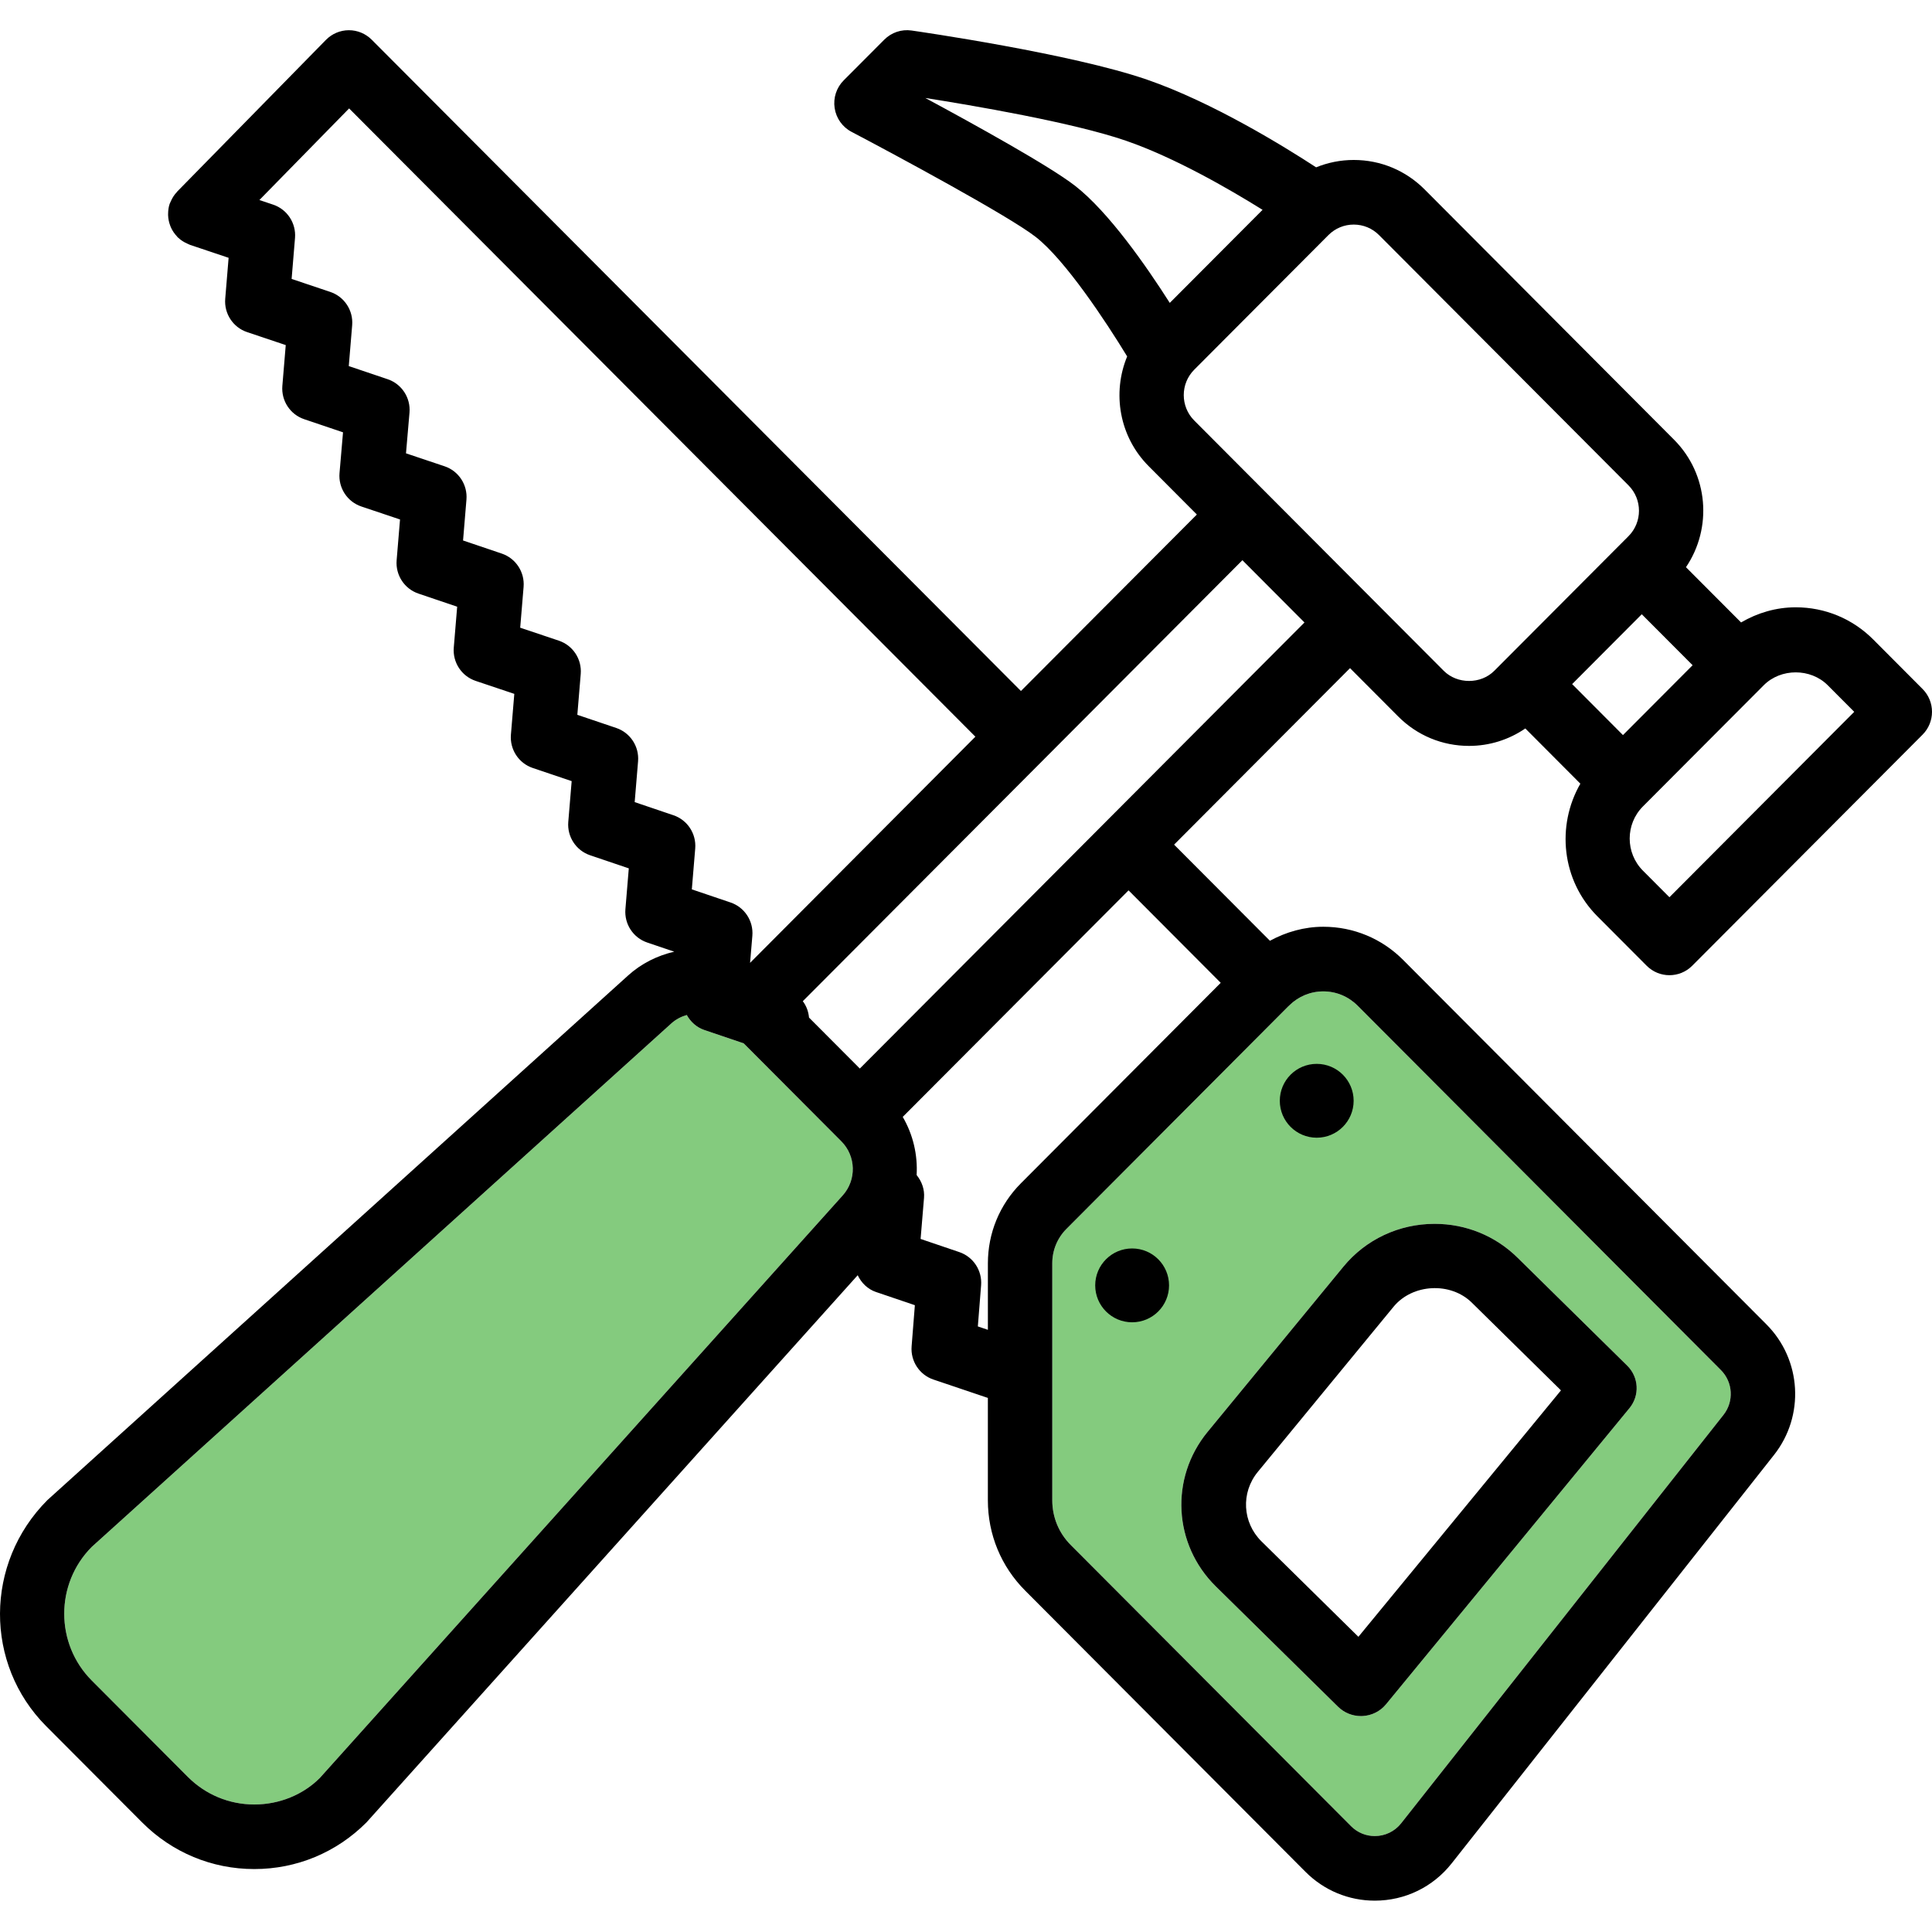
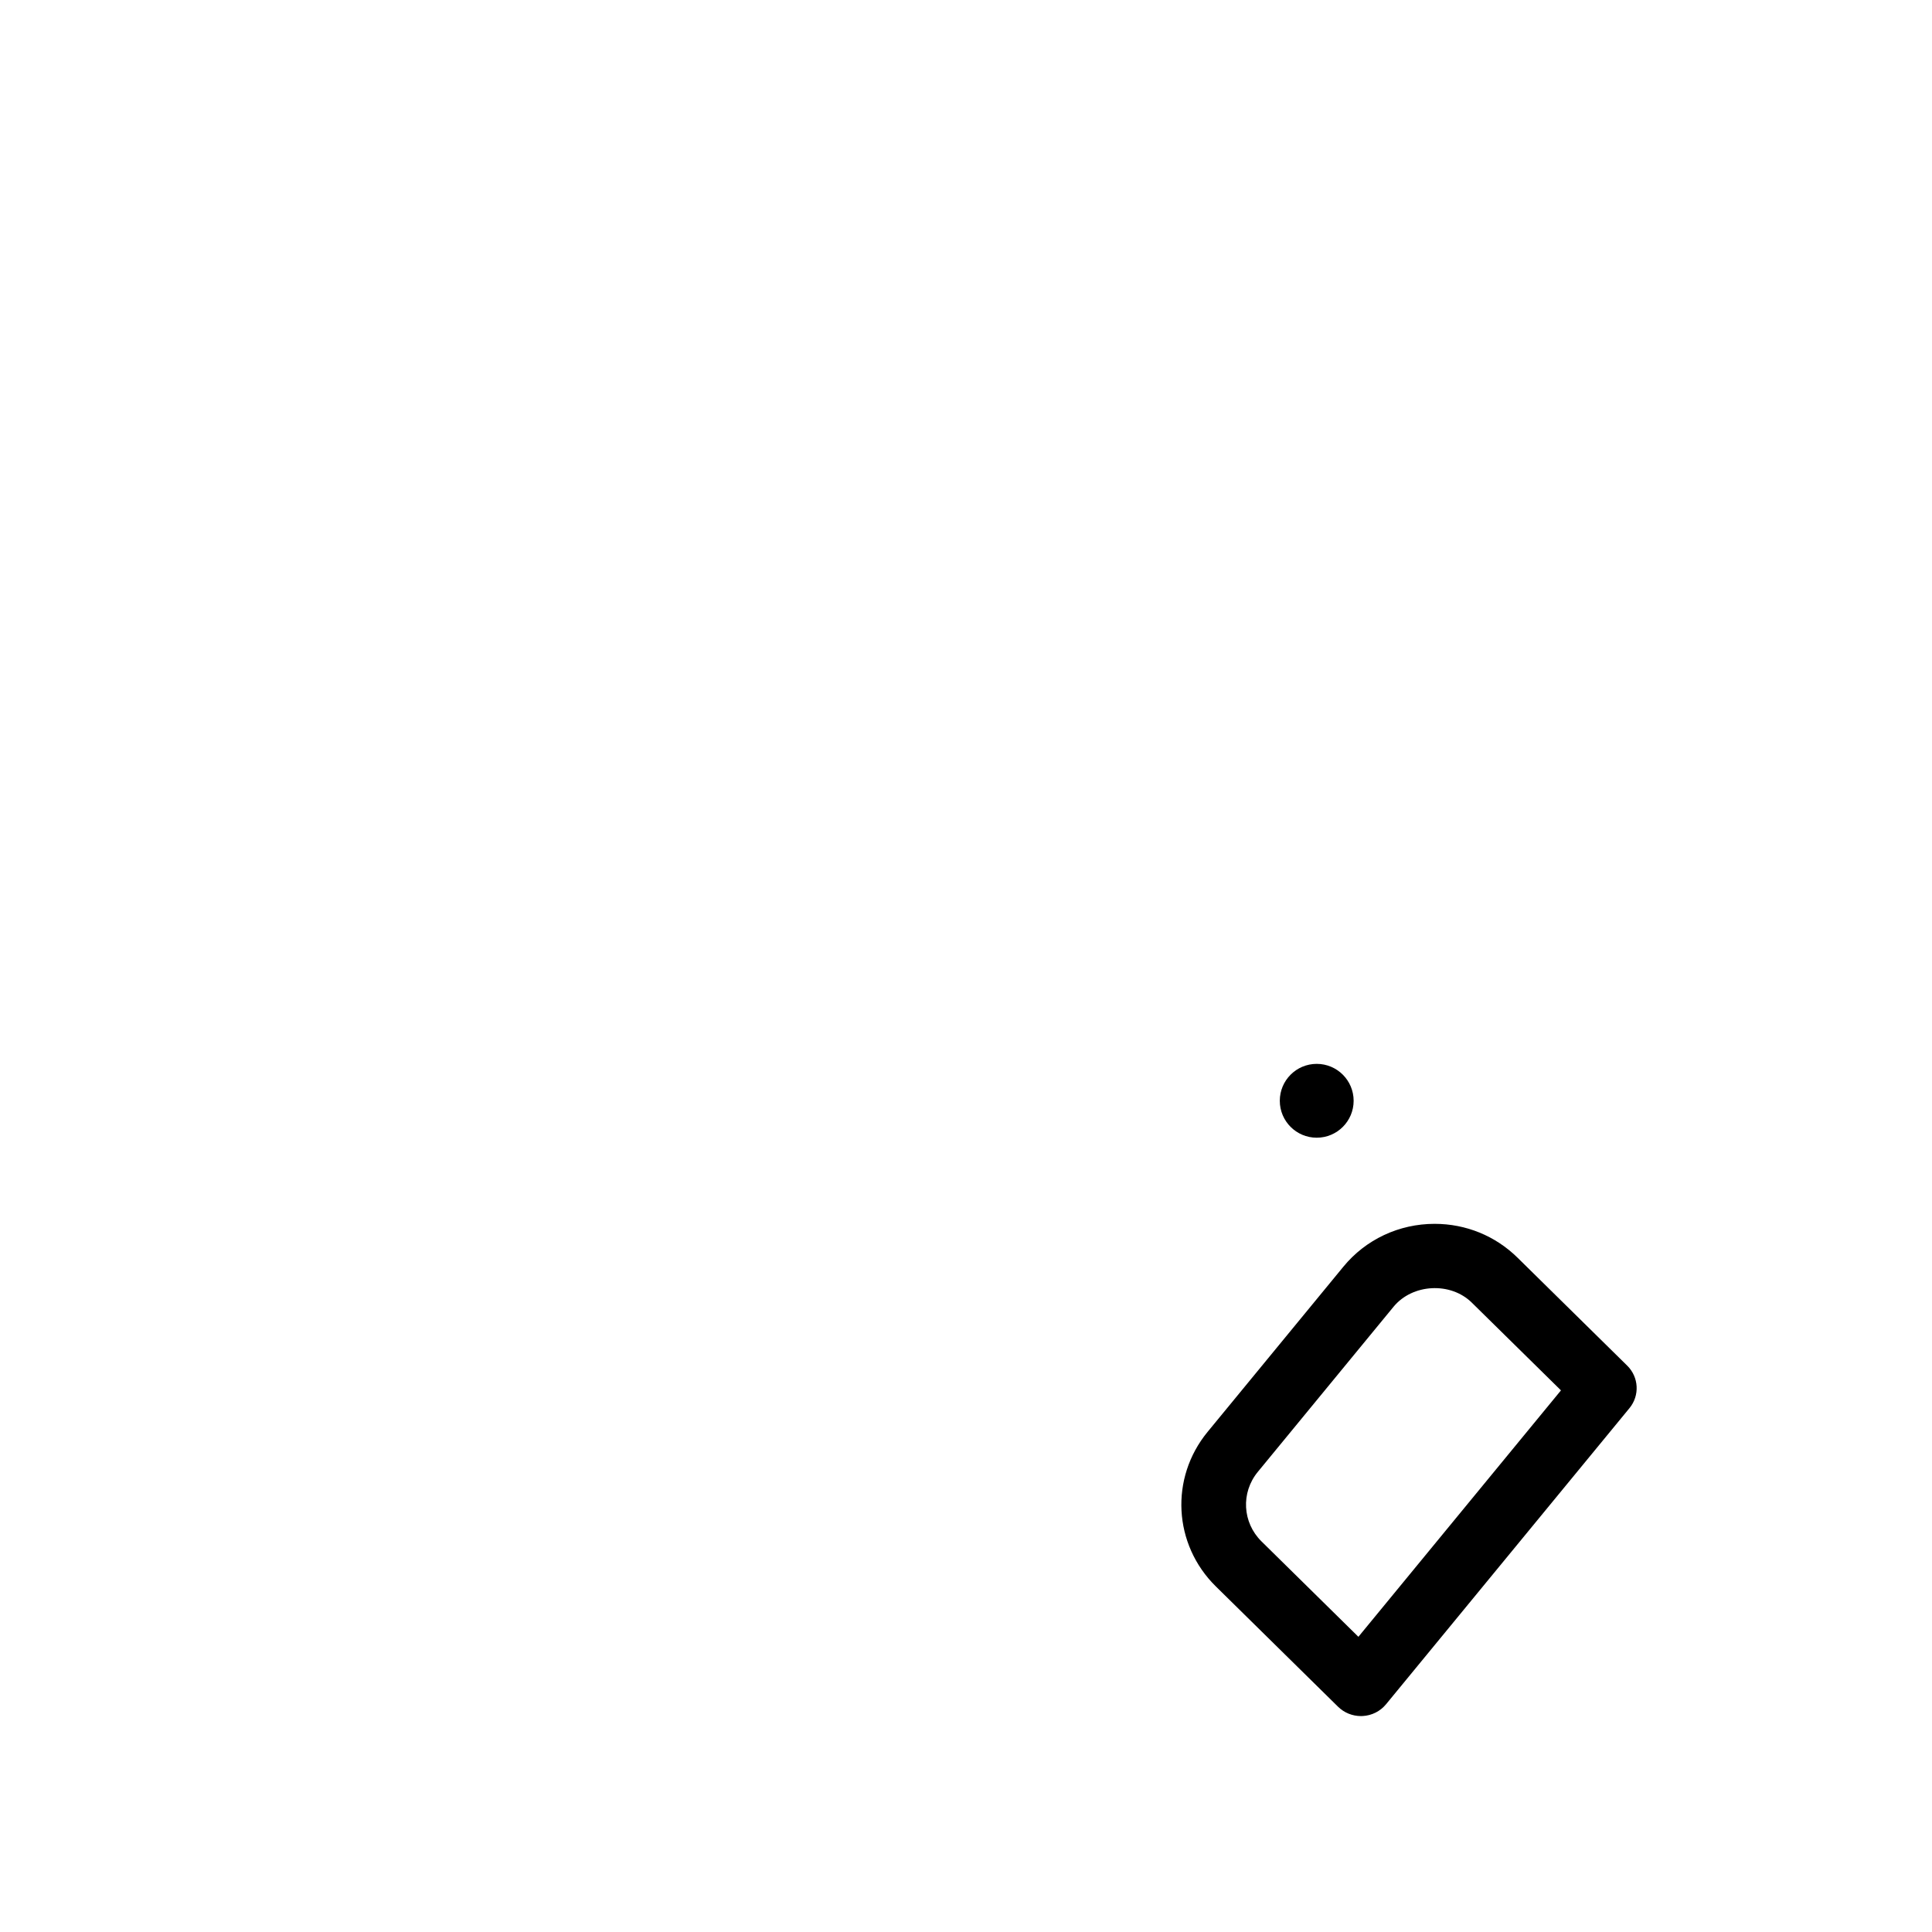
<svg xmlns="http://www.w3.org/2000/svg" width="192px" height="192px" viewBox="0 0 192 192" version="1.1">
  <title>Large Icon / Digging</title>
  <g id="Large-Icon-/-Digging" stroke="none" stroke-width="1" fill="none" fill-rule="evenodd">
    <g id="noun-hand-instrument-943543" transform="translate(96, 95.943) scale(-1, 1) translate(-96, -95.943) translate(-0, 3)" fill-rule="nonzero">
-       <path d="M60.492,95.523 C61.764,95.523 62.959,96.018 63.865,96.91 C63.876,96.921 63.878,96.936 63.891,96.947 C63.908,96.964 63.929,96.968 63.946,96.983 L86.014,119.122 C86.925,120.035 87.426,121.251 87.426,122.542 L87.426,146.097 C87.426,147.775 86.776,149.351 85.594,150.536 L57.731,178.486 C57.102,179.117 56.263,179.466 55.376,179.466 C54.35,179.466 53.392,179.004 52.754,178.197 L20.72,137.606 C19.668,136.273 19.779,134.361 20.976,133.158 L57.083,96.94 C57.994,96.029 59.203,95.523 60.492,95.523 Z M49.429,118.624 C46.318,118.624 43.394,119.817 41.19,121.986 L30.291,132.715 C29.129,133.859 29.031,135.682 30.066,136.94 L54.259,166.37 C54.832,167.067 55.677,167.491 56.584,167.537 C56.64,167.539 56.698,167.541 56.753,167.541 C57.6,167.541 58.418,167.211 59.023,166.616 L71.17,154.658 C75.405,150.49 75.76,143.889 71.993,139.301 L58.497,122.883 C56.272,120.175 52.967,118.624 49.429,118.624 Z" id="Combined-Shape" fill="#84CB7E" />
-       <path d="M182.882,164.008 L173.341,173.578 C171.574,175.352 169.223,176.328 166.725,176.328 C164.224,176.328 161.875,175.352 160.222,173.7 L108.25,115.797 C106.865,114.252 106.925,111.893 108.387,110.425 L108.809,110.001 C108.809,110.001 108.811,110.001 108.811,109.999 L118.094,100.686 L122.003,99.361 C122.777,99.1 123.371,98.548 123.748,97.869 C124.312,98.032 124.841,98.304 125.284,98.706 L182.882,150.729 C186.529,154.389 186.529,160.348 182.882,164.008 Z" id="Path" fill="#84CB7E" />
      <path d="M58.497,122.883 C56.272,120.175 52.967,118.624 49.429,118.624 C46.318,118.624 43.394,119.817 41.19,121.986 L30.291,132.715 C29.129,133.859 29.031,135.682 30.066,136.94 L54.259,166.37 C54.832,167.067 55.677,167.491 56.584,167.537 C56.64,167.539 56.698,167.541 56.753,167.541 C57.6,167.541 58.418,167.211 59.023,166.616 L71.17,154.658 C75.405,150.49 75.76,143.889 71.993,139.301 L58.497,122.883 Z M66.632,150.184 L57.004,159.664 L36.873,135.174 L45.73,126.458 C47.846,124.369 51.632,124.578 53.51,126.862 L67.004,143.278 C68.694,145.339 68.536,148.308 66.632,150.184 Z" id="Shape" fill="#000000" />
-       <path d="M187.286,146.074 L129.569,93.933 C128.263,92.752 126.682,91.968 124.994,91.577 L127.68,90.667 C129.076,90.194 129.968,88.828 129.848,87.358 L129.511,83.297 L133.358,81.994 C134.751,81.523 135.645,80.157 135.526,78.687 L135.188,74.627 L139.057,73.321 C140.452,72.85 141.346,71.484 141.226,70.012 L140.889,65.956 L144.728,64.667 C146.127,64.198 147.026,62.831 146.904,61.356 L146.567,57.293 L150.416,55.99 C151.811,55.517 152.703,54.151 152.583,52.681 L152.246,48.625 L156.085,47.336 C157.486,46.865 158.385,45.493 158.259,44.016 L157.911,39.963 L161.771,38.659 C163.166,38.188 164.06,36.823 163.94,35.35 L163.603,31.294 L167.442,30.005 C168.839,29.537 169.737,28.171 169.618,26.696 L169.281,22.621 L173.121,21.332 C173.16,21.32 173.192,21.298 173.228,21.283 C173.273,21.266 173.313,21.245 173.358,21.225 C173.719,21.071 174.039,20.864 174.31,20.605 C174.322,20.594 174.34,20.59 174.35,20.577 C174.369,20.558 174.374,20.532 174.393,20.513 C174.66,20.236 174.875,19.922 175.027,19.573 C175.046,19.528 175.061,19.481 175.08,19.436 C175.21,19.098 175.285,18.742 175.295,18.374 C175.297,18.327 175.293,18.282 175.293,18.235 C175.289,17.914 175.251,17.591 175.144,17.27 C175.131,17.231 175.11,17.199 175.095,17.161 C175.078,17.116 175.056,17.075 175.037,17.032 C174.884,16.671 174.677,16.349 174.418,16.08 C174.406,16.067 174.404,16.05 174.391,16.039 L159.609,0.964 C159.01,0.352 158.193,0.007 157.341,0.003 C157.335,0.003 157.331,0.003 157.326,0.003 C156.479,0.003 155.664,0.341 155.063,0.943 L90.541,65.671 L73.057,48.133 L77.844,43.329 C80.778,40.386 81.486,36.048 79.984,32.422 C82.086,28.965 86.15,22.816 89.084,20.536 C91.796,18.428 103.208,12.289 107.375,10.102 C108.278,9.629 108.901,8.753 109.054,7.741 C109.208,6.73 108.875,5.707 108.154,4.986 L104.122,0.941 C103.409,0.228 102.413,-0.112 101.408,0.033 C100.763,0.125 85.525,2.321 78.015,4.913 C71.469,7.171 64.296,11.611 61.205,13.629 C60.031,13.152 58.768,12.897 57.467,12.897 C54.806,12.897 52.306,13.937 50.426,15.823 L25.634,40.699 C22.203,44.141 21.817,49.483 24.45,53.368 L18.975,58.858 C17.336,57.903 15.489,57.353 13.541,57.353 C10.631,57.353 7.895,58.49 5.836,60.555 L0.938,65.47 C-0.313,66.724 -0.313,68.758 0.938,70.01 L23.829,92.974 C24.454,93.601 25.273,93.914 26.093,93.914 C26.912,93.914 27.731,93.601 28.356,92.974 L33.255,88.06 C36.814,84.49 37.349,79.059 34.945,74.881 L40.415,69.393 C42.054,70.515 43.983,71.127 46.009,71.127 C48.668,71.127 51.168,70.089 53.05,68.201 L57.836,63.4 L75.32,80.939 L65.796,90.493 C64.179,89.616 62.382,89.1 60.492,89.1 C57.494,89.1 54.676,90.271 52.557,92.398 L16.451,128.619 C12.954,132.127 12.634,137.705 15.702,141.592 L47.735,182.18 C49.594,184.535 52.378,185.885 55.374,185.885 C57.972,185.885 60.415,184.869 62.257,183.026 L90.117,155.076 C92.511,152.679 93.827,149.49 93.827,146.095 L93.827,135.924 L99.236,134.098 C100.627,133.629 101.521,132.268 101.405,130.8 L101.081,126.709 L104.937,125.401 C105.777,125.117 106.398,124.49 106.763,123.73 L155.585,178.114 C158.562,181.099 162.517,182.745 166.729,182.745 C170.939,182.745 174.894,181.099 177.871,178.114 L187.412,168.544 C193.55,162.384 193.55,152.354 187.286,146.074 Z M157.305,7.775 L166.221,16.878 L164.858,17.336 C163.46,17.805 162.562,19.171 162.682,20.645 L163.019,24.721 L159.178,26.011 C157.779,26.48 156.88,27.848 157.002,29.323 L157.339,33.381 L153.473,34.686 C152.076,35.159 151.18,36.529 151.305,38.004 L151.653,42.052 L147.821,43.338 C146.422,43.807 145.523,45.174 145.645,46.649 L145.982,50.712 L142.133,52.015 C140.738,52.488 139.846,53.854 139.966,55.324 L140.303,59.38 L136.464,60.669 C135.065,61.138 134.166,62.505 134.288,63.98 L134.625,68.038 L130.759,69.344 C129.364,69.815 128.47,71.18 128.589,72.651 L128.926,76.713 L125.077,78.017 C123.682,78.488 122.79,79.853 122.91,81.324 L123.247,85.384 L119.398,86.688 C118.003,87.161 117.109,88.529 117.232,90.001 L117.458,92.687 L95.067,70.211 L157.305,7.775 Z M80.097,10.988 C85.41,9.156 95.53,7.447 100.044,6.737 C95.146,9.376 87.687,13.501 85.165,15.461 C81.821,18.06 78.066,23.462 75.749,27.101 L72.86,24.205 L66.528,17.852 C69.88,15.763 75.282,12.649 80.097,10.988 Z M28.73,83.522 L26.095,86.166 L7.729,67.741 L10.364,65.097 C12.064,63.392 15.021,63.394 16.72,65.097 L17.001,65.38 L17.001,65.38 L22.726,71.121 L28.73,77.144 C30.481,78.903 30.481,81.763 28.73,83.522 Z M30.712,70.052 L27.251,66.581 L23.79,63.109 L28.843,58.043 L35.762,64.986 L30.712,70.052 Z M48.525,63.661 C47.179,65.01 44.836,65.01 43.496,63.661 L30.159,50.281 C28.774,48.89 28.774,46.628 30.159,45.237 L54.953,20.363 C55.623,19.689 56.517,19.318 57.469,19.318 C58.416,19.318 59.306,19.689 59.978,20.358 L73.321,33.742 C74.706,35.134 74.706,37.396 73.321,38.787 L60.923,51.225 L55.576,56.589 C55.576,56.589 55.576,56.591 55.574,56.591 L48.525,63.661 Z M68.531,52.672 L88.254,72.458 C88.263,72.467 88.265,72.48 88.273,72.488 C88.282,72.497 88.295,72.499 88.303,72.508 L112.218,96.497 C111.862,96.966 111.657,97.523 111.6,98.126 L106.552,103.19 L82.124,78.685 C82.12,78.681 82.118,78.672 82.114,78.668 C82.109,78.663 82.101,78.661 82.097,78.657 L62.363,58.862 L68.531,52.672 Z M87.426,146.097 C87.426,147.775 86.776,149.351 85.594,150.536 L57.731,178.486 C57.102,179.117 56.263,179.466 55.376,179.466 C54.35,179.466 53.392,179.004 52.754,178.197 L20.72,137.606 C19.668,136.273 19.779,134.361 20.976,133.158 L57.083,96.94 C57.994,96.029 59.203,95.523 60.492,95.523 C61.764,95.523 62.959,96.018 63.865,96.91 C63.876,96.921 63.878,96.936 63.891,96.947 C63.908,96.964 63.929,96.968 63.946,96.983 L86.014,119.122 C86.925,120.035 87.426,121.251 87.426,122.542 L87.426,146.097 L87.426,146.097 Z M96.667,121.431 C95.276,121.902 94.384,123.261 94.499,124.729 L94.823,128.818 L93.825,129.156 L93.825,122.548 C93.825,119.543 92.658,116.716 90.537,114.588 L70.686,94.672 L79.846,85.483 L102.287,107.996 C101.252,109.772 100.793,111.776 100.906,113.775 C100.398,114.402 100.102,115.194 100.172,116.044 L100.512,120.125 L96.667,121.431 Z M182.882,164.008 L173.341,173.578 C171.574,175.352 169.223,176.328 166.725,176.328 C164.224,176.328 161.875,175.352 160.222,173.7 L108.25,115.797 C106.865,114.252 106.925,111.893 108.387,110.425 L108.809,110.001 C108.809,110.001 108.811,110.001 108.811,109.999 L118.094,100.686 L122.003,99.361 C122.777,99.1 123.371,98.548 123.748,97.869 C124.312,98.032 124.841,98.304 125.284,98.706 L182.882,150.729 C186.529,154.389 186.529,160.348 182.882,164.008 Z" id="Shape" fill="#000000" />
      <circle id="Oval" fill="#000000" cx="61.146" cy="106.395" r="3.669" />
-       <circle id="Oval" fill="#000000" cx="79.49" cy="124.739" r="3.669" />
    </g>
  </g>
</svg>